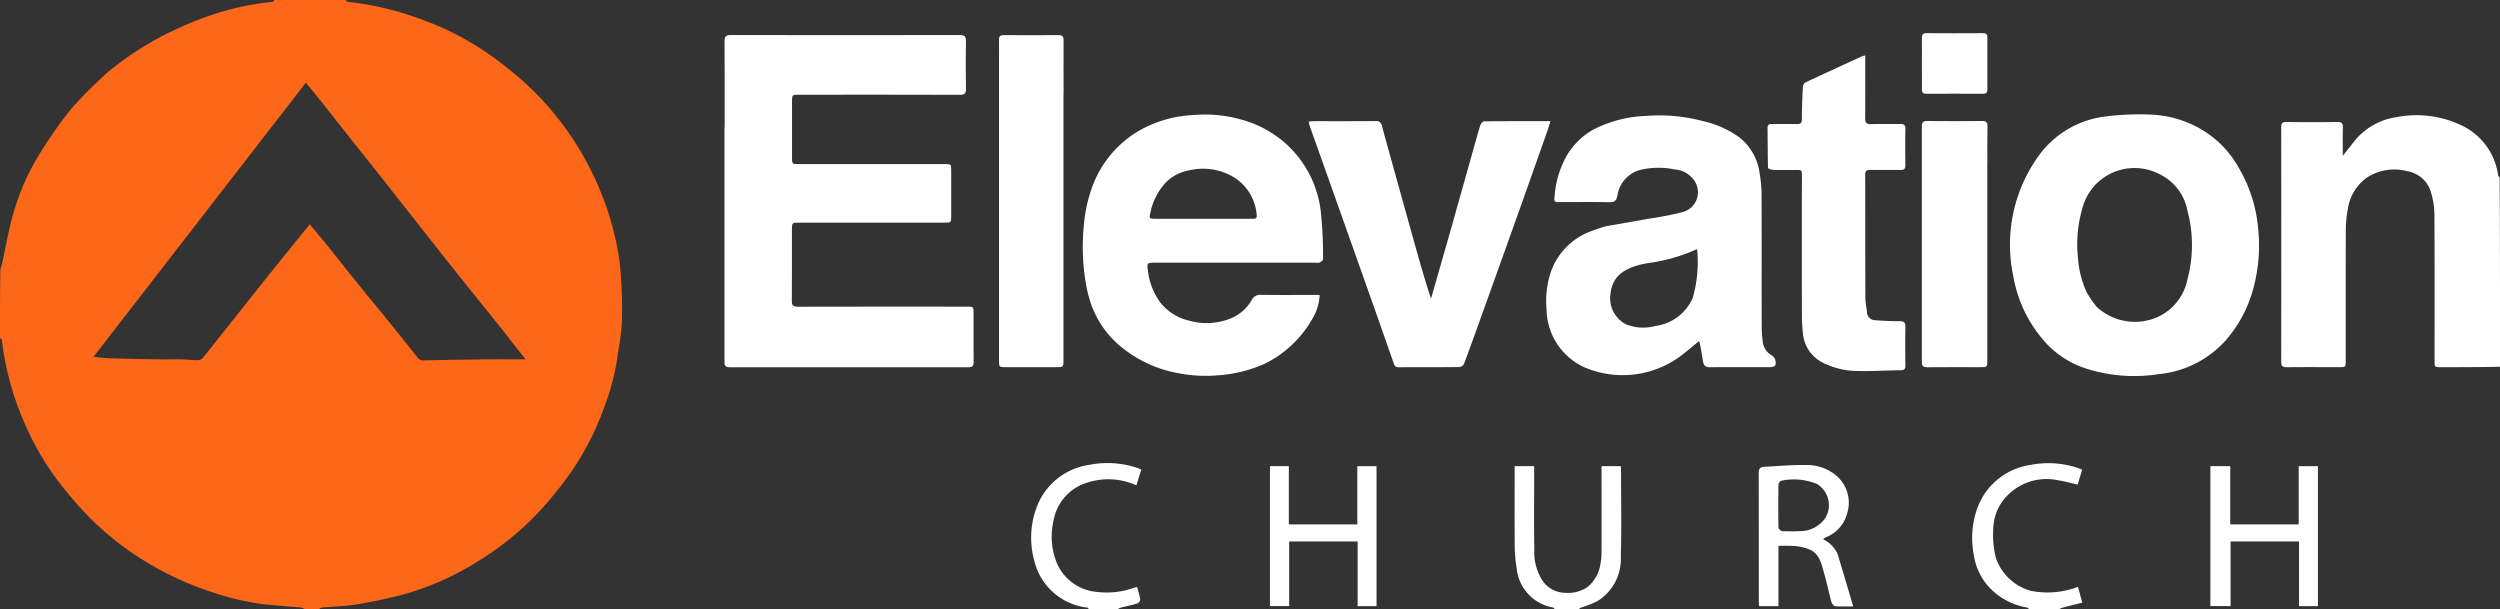
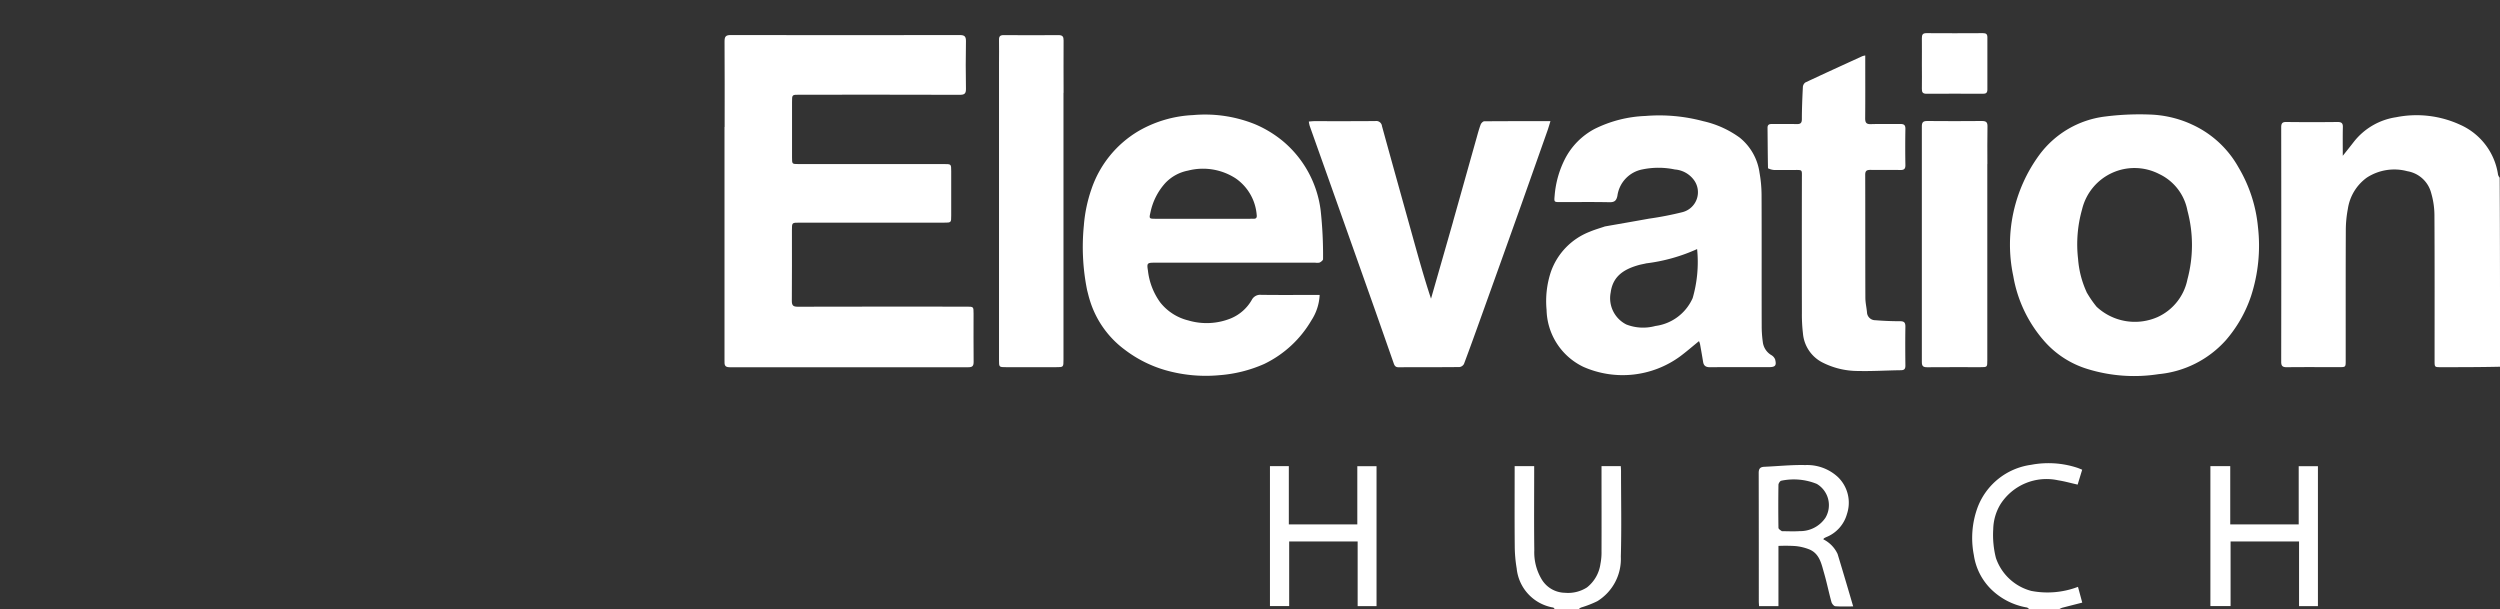
<svg xmlns="http://www.w3.org/2000/svg" id="Group_62889" data-name="Group 62889" width="187.558" height="45.717" viewBox="0 0 187.558 45.717">
  <rect x="0" y="0" width="187.558" height="45.717" fill="#333333" stroke="none" />
  <defs>
    <clipPath id="clip-path">
      <rect id="Rectangle_29824" data-name="Rectangle 29824" width="187.558" height="45.717" fill="none" />
    </clipPath>
  </defs>
  <g id="Group_62888" data-name="Group 62888" clip-path="url(#clip-path)">
-     <path id="Path_270368" data-name="Path 270368" d="M25.9,0c.086.049.134.135.19.14A22.529,22.529,0,0,1,31.61,1.452a21.521,21.521,0,0,1,5.945,3.253,27.1,27.1,0,0,1,2.522,2.167,22.718,22.718,0,0,1,6.211,11.586,16.415,16.415,0,0,1,.3,2.425,33.039,33.039,0,0,1,.067,3.317c-.037.894-.222,1.781-.344,2.671a17.847,17.847,0,0,1-.958,3.62,20.82,20.82,0,0,1-3.146,5.794,27.44,27.44,0,0,1-2.162,2.52,22.257,22.257,0,0,1-4.176,3.3,21.1,21.1,0,0,1-5.429,2.442c-1.193.326-2.409.583-3.628.791-.863.147-1.749.159-2.625.237a.46.46,0,0,0-.244.114,7.026,7.026,0,0,1-1.1,0,.726.726,0,0,0-.276-.115c-.875-.078-1.752-.136-2.627-.225a19.434,19.434,0,0,1-3.862-.87,23.7,23.7,0,0,1-4.669-2.06A22.666,22.666,0,0,1,7.07,39.175,27.209,27.209,0,0,1,5,36.9,20.814,20.814,0,0,1,1.92,31.916,21.722,21.722,0,0,1,.14,25.5c-.006-.055-.092-.1-.14-.15,0-1.711,0-3.422.027-5.148a6.251,6.251,0,0,0,.191-.7c.22-1.024.394-2.06.665-3.071a17.819,17.819,0,0,1,2.032-4.792A35.062,35.062,0,0,1,5.172,8.374,25.925,25.925,0,0,1,7.326,6.126a13.028,13.028,0,0,1,1.25-1.1,23.079,23.079,0,0,1,4.6-2.817,25.639,25.639,0,0,1,2.716-1.09A20.4,20.4,0,0,1,20.466.139c.044,0,.081-.091.121-.139ZM38.5,25.789c-.232-.3-.457-.615-.7-.913-1.2-1.5-2.41-2.991-3.607-4.493C32.9,18.76,31.624,17.13,30.339,15.5c-.616-.78-1.227-1.563-1.845-2.342-.783-.987-1.571-1.969-2.354-2.956-.707-.892-1.407-1.789-2.115-2.68-.345-.434-.7-.859-1.077-1.319L7.008,26.777c.487.04.918.095,1.351.107,1.2.035,2.407.056,3.611.076.512.009,1.026-.008,1.538,0,.447.011.894.059,1.341.062a.526.526,0,0,0,.367-.166c1.5-1.875,2.987-3.761,4.484-5.638,1.166-1.461,2.345-2.913,3.539-4.394.489.594.974,1.171,1.447,1.759.752.934,1.491,1.878,2.245,2.811.68.841,1.376,1.669,2.058,2.51.785.968,1.57,1.937,2.335,2.922a.512.512,0,0,0,.483.209c1.533-.029,3.067-.057,4.6-.074.985-.011,1.971,0,3.03,0-.326-.412-.613-.774-.936-1.173" fill="#fd671a" />
    <path id="Path_270369" data-name="Path 270369" d="M1001.882,68.646c-1.477.034-2.955.035-4.432.034-.475,0-.476,0-.476-.492,0-3.651.01-7.3-.011-10.952a6.079,6.079,0,0,0-.242-1.615,2.225,2.225,0,0,0-1.789-1.643,3.777,3.777,0,0,0-3.045.483,3.531,3.531,0,0,0-1.419,2.342,8.687,8.687,0,0,0-.154,1.63c-.014,3.248-.007,6.5-.008,9.744,0,.5,0,.5-.5.5-1.306,0-2.613-.009-3.919.006-.317,0-.421-.088-.42-.414q.013-8.791,0-17.583c0-.295.08-.408.391-.4q1.923.021,3.846,0c.315,0,.4.116.388.408-.016.681-.005,1.362-.005,2.128.319-.4.589-.737.852-1.078a4.954,4.954,0,0,1,3.148-1.816,7.817,7.817,0,0,1,4.809.566,4.866,4.866,0,0,1,2.839,3.741.583.583,0,0,0,.122.228c.027,4.72.027,9.435.027,14.184" transform="translate(-814.324 -41.133)" fill="#fff" />
    <path id="Path_270370" data-name="Path 270370" d="M657.35,212.126c-.071-.047-.1-.128-.146-.137a3.309,3.309,0,0,1-2.739-2.93,10.435,10.435,0,0,1-.146-1.694c-.018-1.842-.007-3.685-.007-5.527v-.457h1.465v.424c0,1.964-.017,3.929.009,5.893a3.932,3.932,0,0,0,.535,2.143,2.072,2.072,0,0,0,1.758,1.04,2.629,2.629,0,0,0,1.656-.4,2.719,2.719,0,0,0,1.014-1.774,4.33,4.33,0,0,0,.08-.937c.007-1.977,0-3.953,0-5.93v-.458h1.446c.006.126.018.255.018.384,0,2.135.045,4.272-.015,6.406a3.724,3.724,0,0,1-1.763,3.34,7.885,7.885,0,0,1-1.2.469.457.457,0,0,0-.177.116c-.581.029-1.169.029-1.791.029" transform="translate(-540.678 -166.409)" fill="#fff" />
-     <path id="Path_270371" data-name="Path 270371" d="M449.827,211.014c-.072-.047-.105-.131-.147-.136a4.6,4.6,0,0,1-2.777-1.346,4.679,4.679,0,0,1-1.239-2.295,6.477,6.477,0,0,1,.15-3.71,4.962,4.962,0,0,1,3.969-3.35,7.055,7.055,0,0,1,3.6.209c.112.036.219.085.346.136l-.373,1.185a5.124,5.124,0,0,0-3.846-.149,3.6,3.6,0,0,0-2.364,2.792,5.228,5.228,0,0,0,.158,2.96,3.573,3.573,0,0,0,3.082,2.393,6.079,6.079,0,0,0,2.806-.316c.066-.021.135-.037.216-.059a8.854,8.854,0,0,1,.235.92.375.375,0,0,1-.187.311c-.4.126-.814.208-1.222.309a.706.706,0,0,0-.253.115c-.7.03-1.414.03-2.158.03" transform="translate(-368.102 -165.296)" fill="#fff" />
    <path id="Path_270372" data-name="Path 270372" d="M856.346,211.062c-.094-.049-.148-.128-.215-.142a5.031,5.031,0,0,1-2.748-1.433A4.519,4.519,0,0,1,852.154,207a6.667,6.667,0,0,1,.262-3.54,5.012,5.012,0,0,1,4.027-3.242,6.934,6.934,0,0,1,3.461.218c.113.037.221.086.376.148l-.341,1.118c-.511-.115-.983-.249-1.464-.324a4.1,4.1,0,0,0-4.314,1.778,3.747,3.747,0,0,0-.554,1.887,7.022,7.022,0,0,0,.2,2.158,3.831,3.831,0,0,0,2.658,2.477,6.422,6.422,0,0,0,3.5-.306l.32,1.183c-.474.121-.943.24-1.412.361a.967.967,0,0,0-.289.116c-.728.03-1.463.03-2.231.03" transform="translate(-704.068 -165.345)" fill="#fff" />
    <path id="Path_270373" data-name="Path 270373" d="M313,22.034c0-2.161.007-4.286-.007-6.41,0-.354.075-.486.462-.485q8.59.018,17.179,0c.377,0,.476.113.47.478q-.032,1.776,0,3.553c.006.355-.105.454-.456.453q-6.026-.016-12.051-.007c-.54,0-.541,0-.541.537q0,2.088,0,4.176c0,.487,0,.488.479.489h10.916c.546,0,.546,0,.547.532q0,1.667,0,3.333c0,.53,0,.531-.548.531H318.6c-.552,0-.552,0-.552.563,0,1.77.008,3.541-.007,5.311,0,.34.107.433.439.433q6.337-.014,12.674-.006c.52,0,.521,0,.521.52,0,1.209-.008,2.418.005,3.626,0,.3-.088.4-.395.4q-8.956-.011-17.912,0c-.4,0-.383-.212-.383-.485,0-5.836,0-11.673,0-17.546" transform="translate(-258.635 -12.51)" fill="#fff" />
    <path id="Path_270374" data-name="Path 270374" d="M468.111,62.662a16.289,16.289,0,0,1-.24-4.823,10.874,10.874,0,0,1,.572-2.738,8.066,8.066,0,0,1,3.569-4.374,8.973,8.973,0,0,1,4.055-1.174,10.02,10.02,0,0,1,4.642.685,8.462,8.462,0,0,1,2.078,1.255,8.081,8.081,0,0,1,2.852,5.228,31.119,31.119,0,0,1,.178,3.641c0,.085-.149.2-.254.254a.817.817,0,0,1-.325.011H473.154c-.539,0-.562.051-.474.6a5,5,0,0,0,.924,2.384,3.851,3.851,0,0,0,2.107,1.349,4.839,4.839,0,0,0,3.179-.151,3.235,3.235,0,0,0,1.58-1.391.706.706,0,0,1,.708-.379c1.318.018,2.637.007,3.955.007h.429a3.814,3.814,0,0,1-.621,1.91,8.248,8.248,0,0,1-3.534,3.266,10.178,10.178,0,0,1-3.375.846,11.021,11.021,0,0,1-4.04-.377,9.253,9.253,0,0,1-3.048-1.533,7.251,7.251,0,0,1-2.639-3.762c-.072-.231-.126-.468-.195-.733m12.251-5.331c.2-.032.534.11.477-.295a3.684,3.684,0,0,0-1.56-2.724,4.505,4.505,0,0,0-3.6-.593,3.156,3.156,0,0,0-1.7.936,4.7,4.7,0,0,0-1.108,2.187c-.109.475-.112.489.389.489h7.1" transform="translate(-386.557 -40.919)" fill="#fff" />
    <path id="Path_270375" data-name="Path 270375" d="M672.391,58.2c1.129-.2,2.23-.388,3.329-.588a24.537,24.537,0,0,0,2.533-.493,1.543,1.543,0,0,0,.842-2.409,1.955,1.955,0,0,0-1.426-.788,5.965,5.965,0,0,0-2.428-.007,2.335,2.335,0,0,0-1.886,1.989c-.081.374-.232.482-.607.474-1.221-.025-2.442-.009-3.663-.009-.487,0-.482,0-.438-.483a7.327,7.327,0,0,1,.791-2.787,5.285,5.285,0,0,1,2.2-2.216,9.346,9.346,0,0,1,3.819-.976,12.775,12.775,0,0,1,4.334.39,7.411,7.411,0,0,1,2.741,1.236,4.1,4.1,0,0,1,1.487,2.637,9.744,9.744,0,0,1,.152,1.667c.014,3.272,0,6.545.01,9.817a8.576,8.576,0,0,0,.082,1.2,1.321,1.321,0,0,0,.626.985.66.66,0,0,1,.3.333c.117.468.012.579-.479.579-1.465,0-2.931-.009-4.4.007-.317,0-.477-.1-.526-.409-.072-.443-.15-.885-.229-1.327a1.6,1.6,0,0,0-.078-.222c-.494.4-.95.8-1.435,1.158a7.3,7.3,0,0,1-7.229.776,4.855,4.855,0,0,1-2.771-4.281,6.976,6.976,0,0,1,.317-2.834A5,5,0,0,1,671.26,58.6c.358-.152.733-.261,1.13-.394m3.094,2.768c-.154.035-.31.064-.463.1-1.1.3-2,.8-2.168,2.069a2.208,2.208,0,0,0,1.173,2.408,3.463,3.463,0,0,0,2.177.112,3.561,3.561,0,0,0,2.8-2.094,9.735,9.735,0,0,0,.333-3.676,13.127,13.127,0,0,1-3.854,1.076" transform="translate(-552.013 -41.207)" fill="#fff" />
    <path id="Path_270376" data-name="Path 270376" d="M882,50.12a7.6,7.6,0,0,1,3.6,3.269,10.713,10.713,0,0,1,1.456,4.47,12.229,12.229,0,0,1-.522,5.186,9.809,9.809,0,0,1-1.89,3.307,7.741,7.741,0,0,1-5.046,2.543,11.861,11.861,0,0,1-5.337-.388,7.043,7.043,0,0,1-3.331-2.2,9.906,9.906,0,0,1-2.231-4.767,11.379,11.379,0,0,1,1.949-9.087,7.217,7.217,0,0,1,4.944-2.886,20.388,20.388,0,0,1,3.342-.149,8.186,8.186,0,0,1,3.067.7m-7.812,12.609a8.035,8.035,0,0,0,.758,1.109,4.213,4.213,0,0,0,4.586.772,3.955,3.955,0,0,0,2.231-2.822,9.957,9.957,0,0,0,0-5.161,3.81,3.81,0,0,0-2.116-2.743,4.043,4.043,0,0,0-5.788,2.652,9.592,9.592,0,0,0-.3,3.719,7.244,7.244,0,0,0,.635,2.474" transform="translate(-717.656 -40.825)" fill="#fff" />
    <path id="Path_270377" data-name="Path 270377" d="M576.2,59.821c.6-2.123,1.185-4.217,1.775-6.311.092-.328.18-.658.3-.975.038-.1.172-.237.263-.238,1.633-.014,3.267-.01,4.97-.01-.085.272-.149.5-.228.724q-.977,2.77-1.958,5.538-1.484,4.161-2.978,8.319c-.435,1.212-.869,2.425-1.323,3.631a.453.453,0,0,1-.337.236c-1.526.016-3.052.007-4.578.015-.219,0-.294-.113-.355-.288q-.7-2-1.4-3.994-1.822-5.145-3.648-10.289c-.419-1.181-.841-2.361-1.259-3.542a2.578,2.578,0,0,1-.065-.322c.156-.011.284-.028.412-.028,1.526,0,3.052.006,4.578-.008a.431.431,0,0,1,.5.381c.756,2.756,1.528,5.508,2.294,8.261.433,1.556.864,3.114,1.384,4.684.549-1.917,1.1-3.835,1.655-5.78" transform="translate(-467.188 -43.197)" fill="#fff" />
    <path id="Path_270378" data-name="Path 270378" d="M763.6,32.426c-.021-1.03-.024-2.031-.035-3.032,0-.233.114-.29.318-.288.623,0,1.246-.008,1.868.005.274.006.389-.069.39-.369,0-.8.035-1.607.075-2.409a.462.462,0,0,1,.186-.344c1.421-.669,2.851-1.32,4.28-1.974a1.329,1.329,0,0,1,.214-.051v.422c0,1.429.008,2.857-.006,4.286,0,.327.083.454.429.443.732-.024,1.465,0,2.2-.011.274,0,.394.069.389.37q-.024,1.355,0,2.71c.005.3-.11.377-.387.372-.745-.013-1.49,0-2.234-.008-.268,0-.395.057-.394.364.01,3.077,0,6.153.012,9.23,0,.361.087.722.121,1.084a.619.619,0,0,0,.623.6c.618.05,1.239.074,1.859.075.3,0,.4.092.4.4-.016.976-.011,1.953,0,2.93,0,.249-.08.343-.337.346-1.072.013-2.145.083-3.215.057a5.877,5.877,0,0,1-2.706-.656,2.7,2.7,0,0,1-1.428-2.166,12.152,12.152,0,0,1-.079-1.529q-.01-5.055,0-10.109c0-.67.062-.618-.6-.62-.5,0-1,.006-1.5,0a1.265,1.265,0,0,1-.428-.12" transform="translate(-630.959 -19.802)" fill="#fff" />
    <path id="Path_270379" data-name="Path 270379" d="M436.384,19.481v20.03c0,.557,0,.557-.557.557h-3.735c-.544,0-.545,0-.545-.534V17.27c0-.586.011-1.172,0-1.757-.007-.272.091-.36.36-.358,1.367.01,2.734.013,4.1,0,.318,0,.388.122.385.411-.011,1.294,0,2.588,0,3.918" transform="translate(-356.598 -12.521)" fill="#fff" />
    <path id="Path_270380" data-name="Path 270380" d="M835.134,55.507c0,4.93,0,9.824,0,14.718,0,.52,0,.521-.52.521-1.33,0-2.66-.007-3.991.005-.3,0-.4-.081-.4-.391q.011-8.842,0-17.683c0-.3.093-.4.4-.4q2.05.019,4.1,0c.313,0,.431.08.424.411-.02.927-.007,1.855-.007,2.819" transform="translate(-686.04 -43.199)" fill="#fff" />
    <path id="Path_270381" data-name="Path 270381" d="M958.374,205.748h3.141v-4.368h1.442v10.5h-1.416v-4.852h-5.137v4.847H954.89v-10.5h1.489v4.371Z" transform="translate(-789.059 -166.405)" fill="#fff" />
    <path id="Path_270382" data-name="Path 270382" d="M765.676,207.57c.26.852.506,1.681.751,2.509.136.459.27.919.417,1.419-.453,0-.9.02-1.346-.015-.1-.008-.249-.185-.283-.31-.2-.72-.345-1.453-.553-2.169-.2-.687-.33-1.449-1.093-1.777a3.794,3.794,0,0,0-1.075-.259,11.953,11.953,0,0,0-1.257-.01v4.52h-1.454c-.007-.13-.02-.248-.02-.366,0-3.211,0-6.422-.008-9.634,0-.34.135-.444.436-.457,1.018-.044,2.037-.152,3.053-.128a3.391,3.391,0,0,1,2.455.9,2.676,2.676,0,0,1,.677,2.773,2.622,2.622,0,0,1-1.561,1.736,1.523,1.523,0,0,0-.161.084c-.017.01-.024.037-.049.079a2.316,2.316,0,0,1,1.07,1.1m-4.174-1.711c.44,0,.881.026,1.318-.005a2.279,2.279,0,0,0,1.941-1,1.85,1.85,0,0,0-.647-2.543,4.585,4.585,0,0,0-2.664-.239c-.087.012-.211.2-.212.305q-.024,1.611,0,3.223c0,.088.127.174.265.262" transform="translate(-627.812 -166.002)" fill="#fff" />
    <path id="Path_270383" data-name="Path 270383" d="M552.766,205.747h2.409v-4.368h1.442v10.5H555.2v-4.852h-5.137v4.848h-1.442v-10.5h1.416v4.371Z" transform="translate(-453.345 -166.404)" fill="#fff" />
    <path id="Path_270384" data-name="Path 270384" d="M830.23,16.668c0-.683.008-1.329,0-1.975,0-.256.06-.376.346-.374,1.414.011,2.829.008,4.243,0,.231,0,.327.077.326.317q-.01,1.957,0,3.914c0,.24-.1.317-.326.316-1.414-.006-2.829-.009-4.243,0-.286,0-.351-.118-.346-.374.012-.6,0-1.195,0-1.829" transform="translate(-686.045 -11.832)" fill="#fff" />
  </g>
</svg>